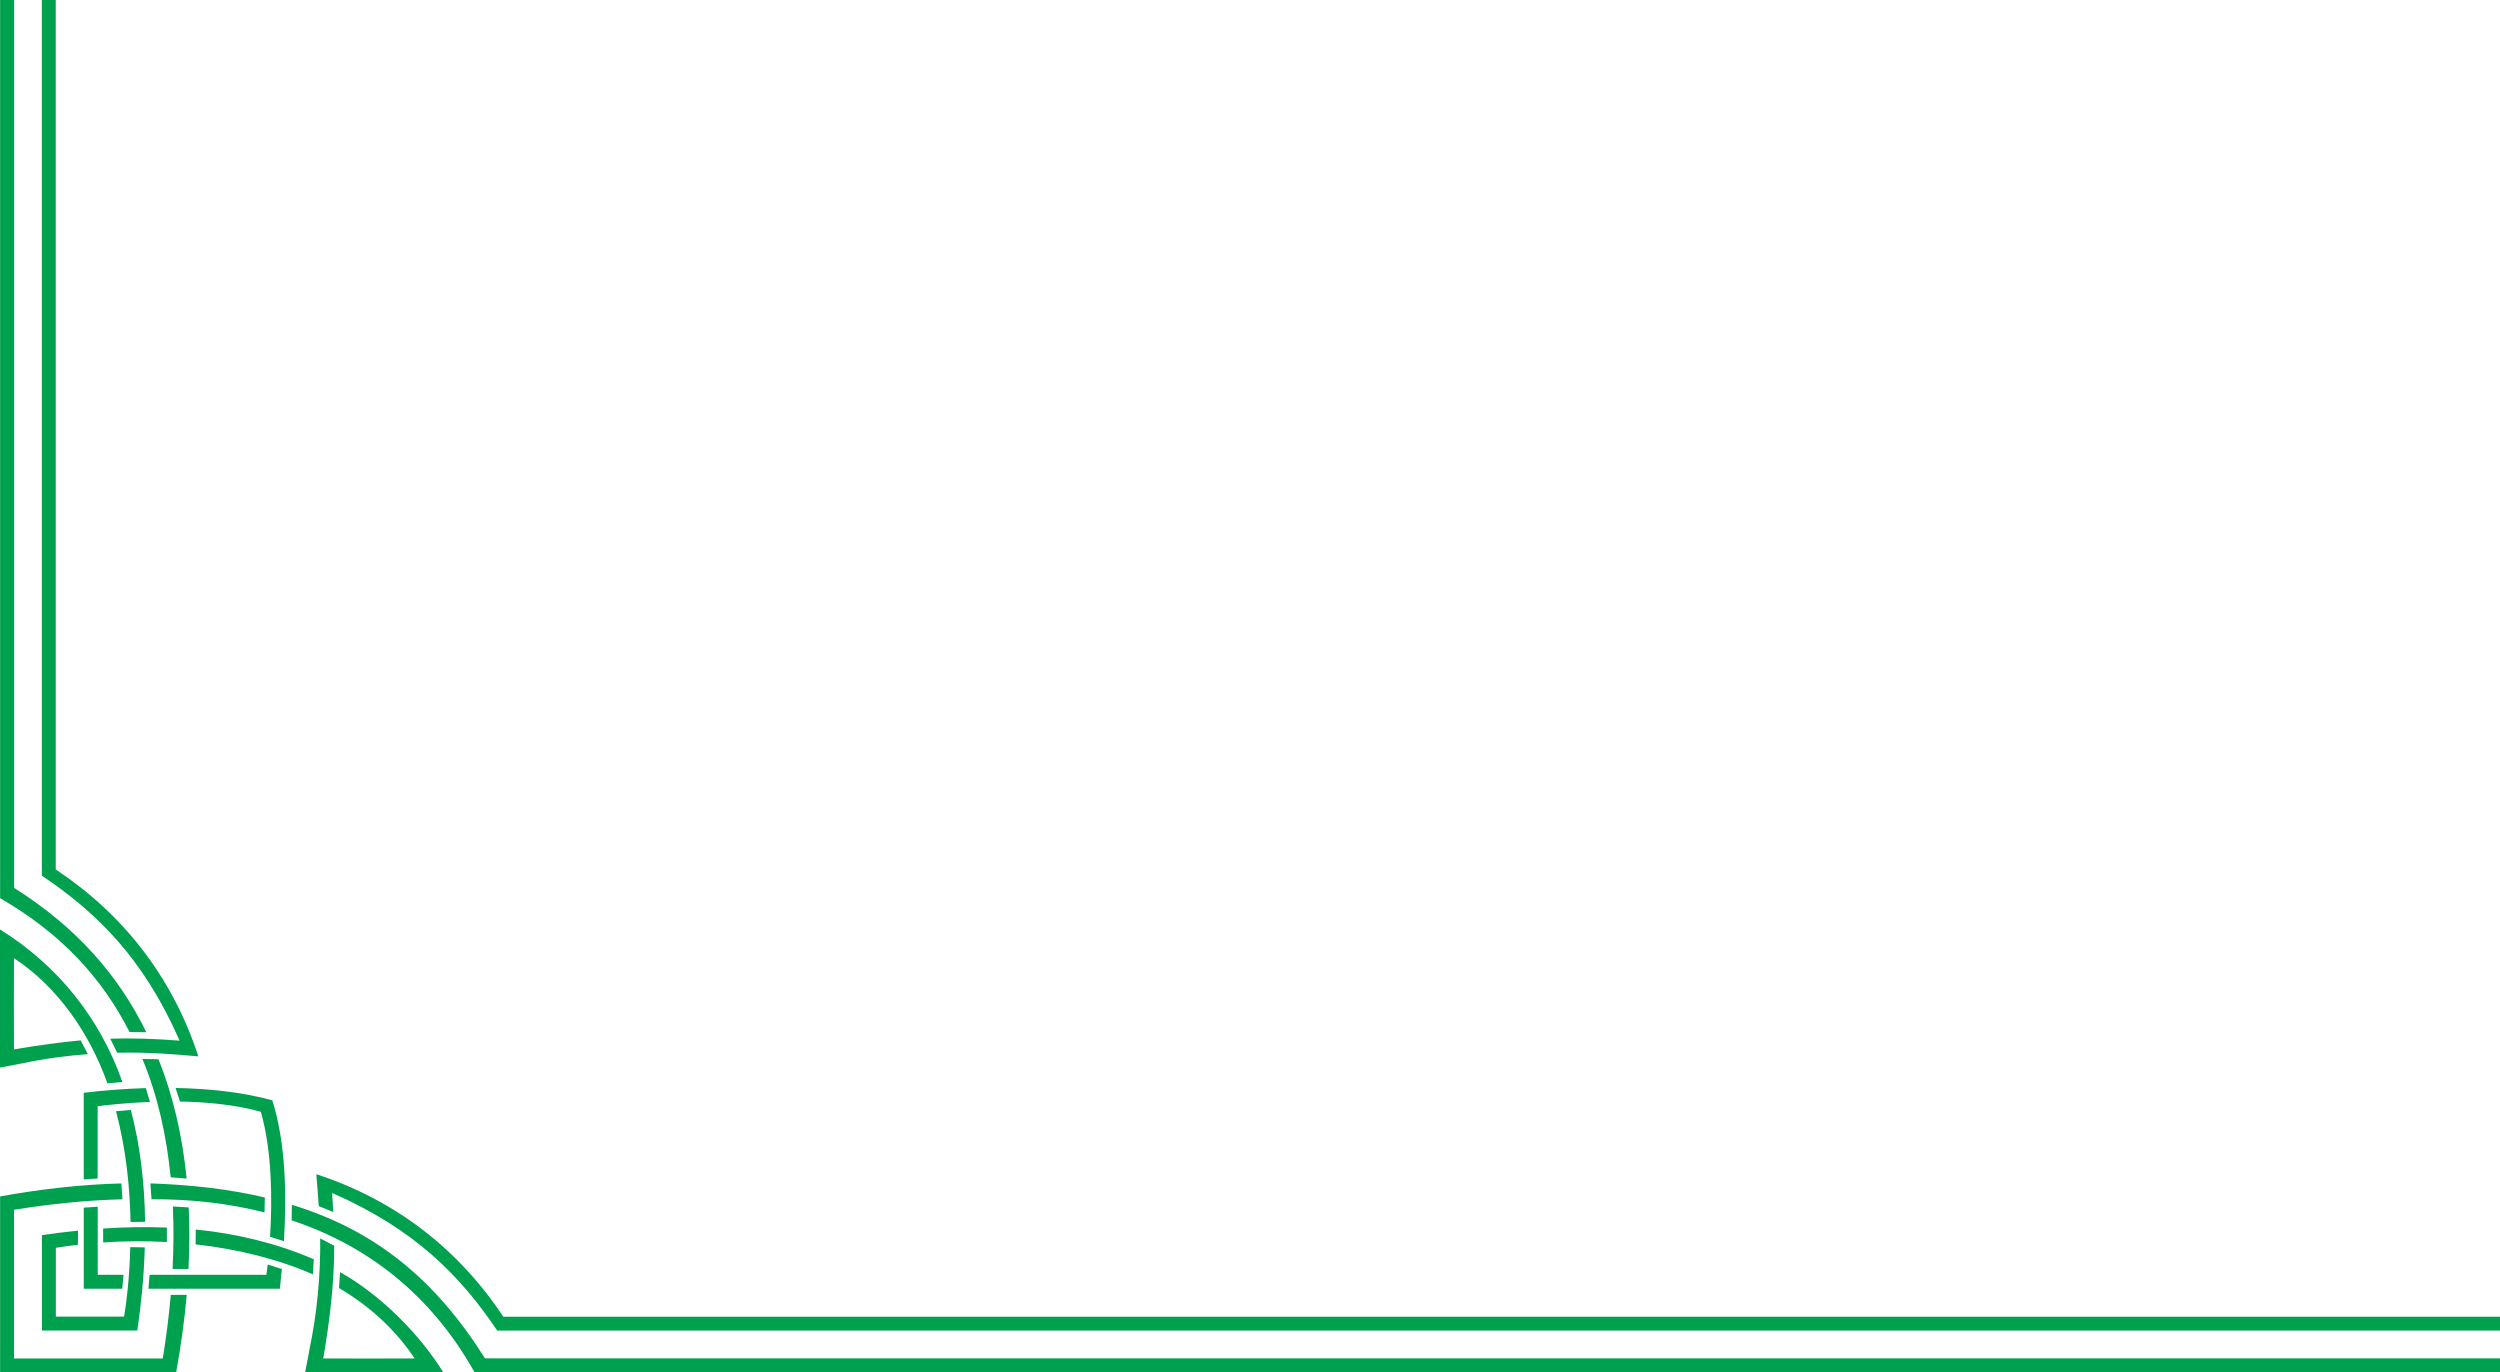
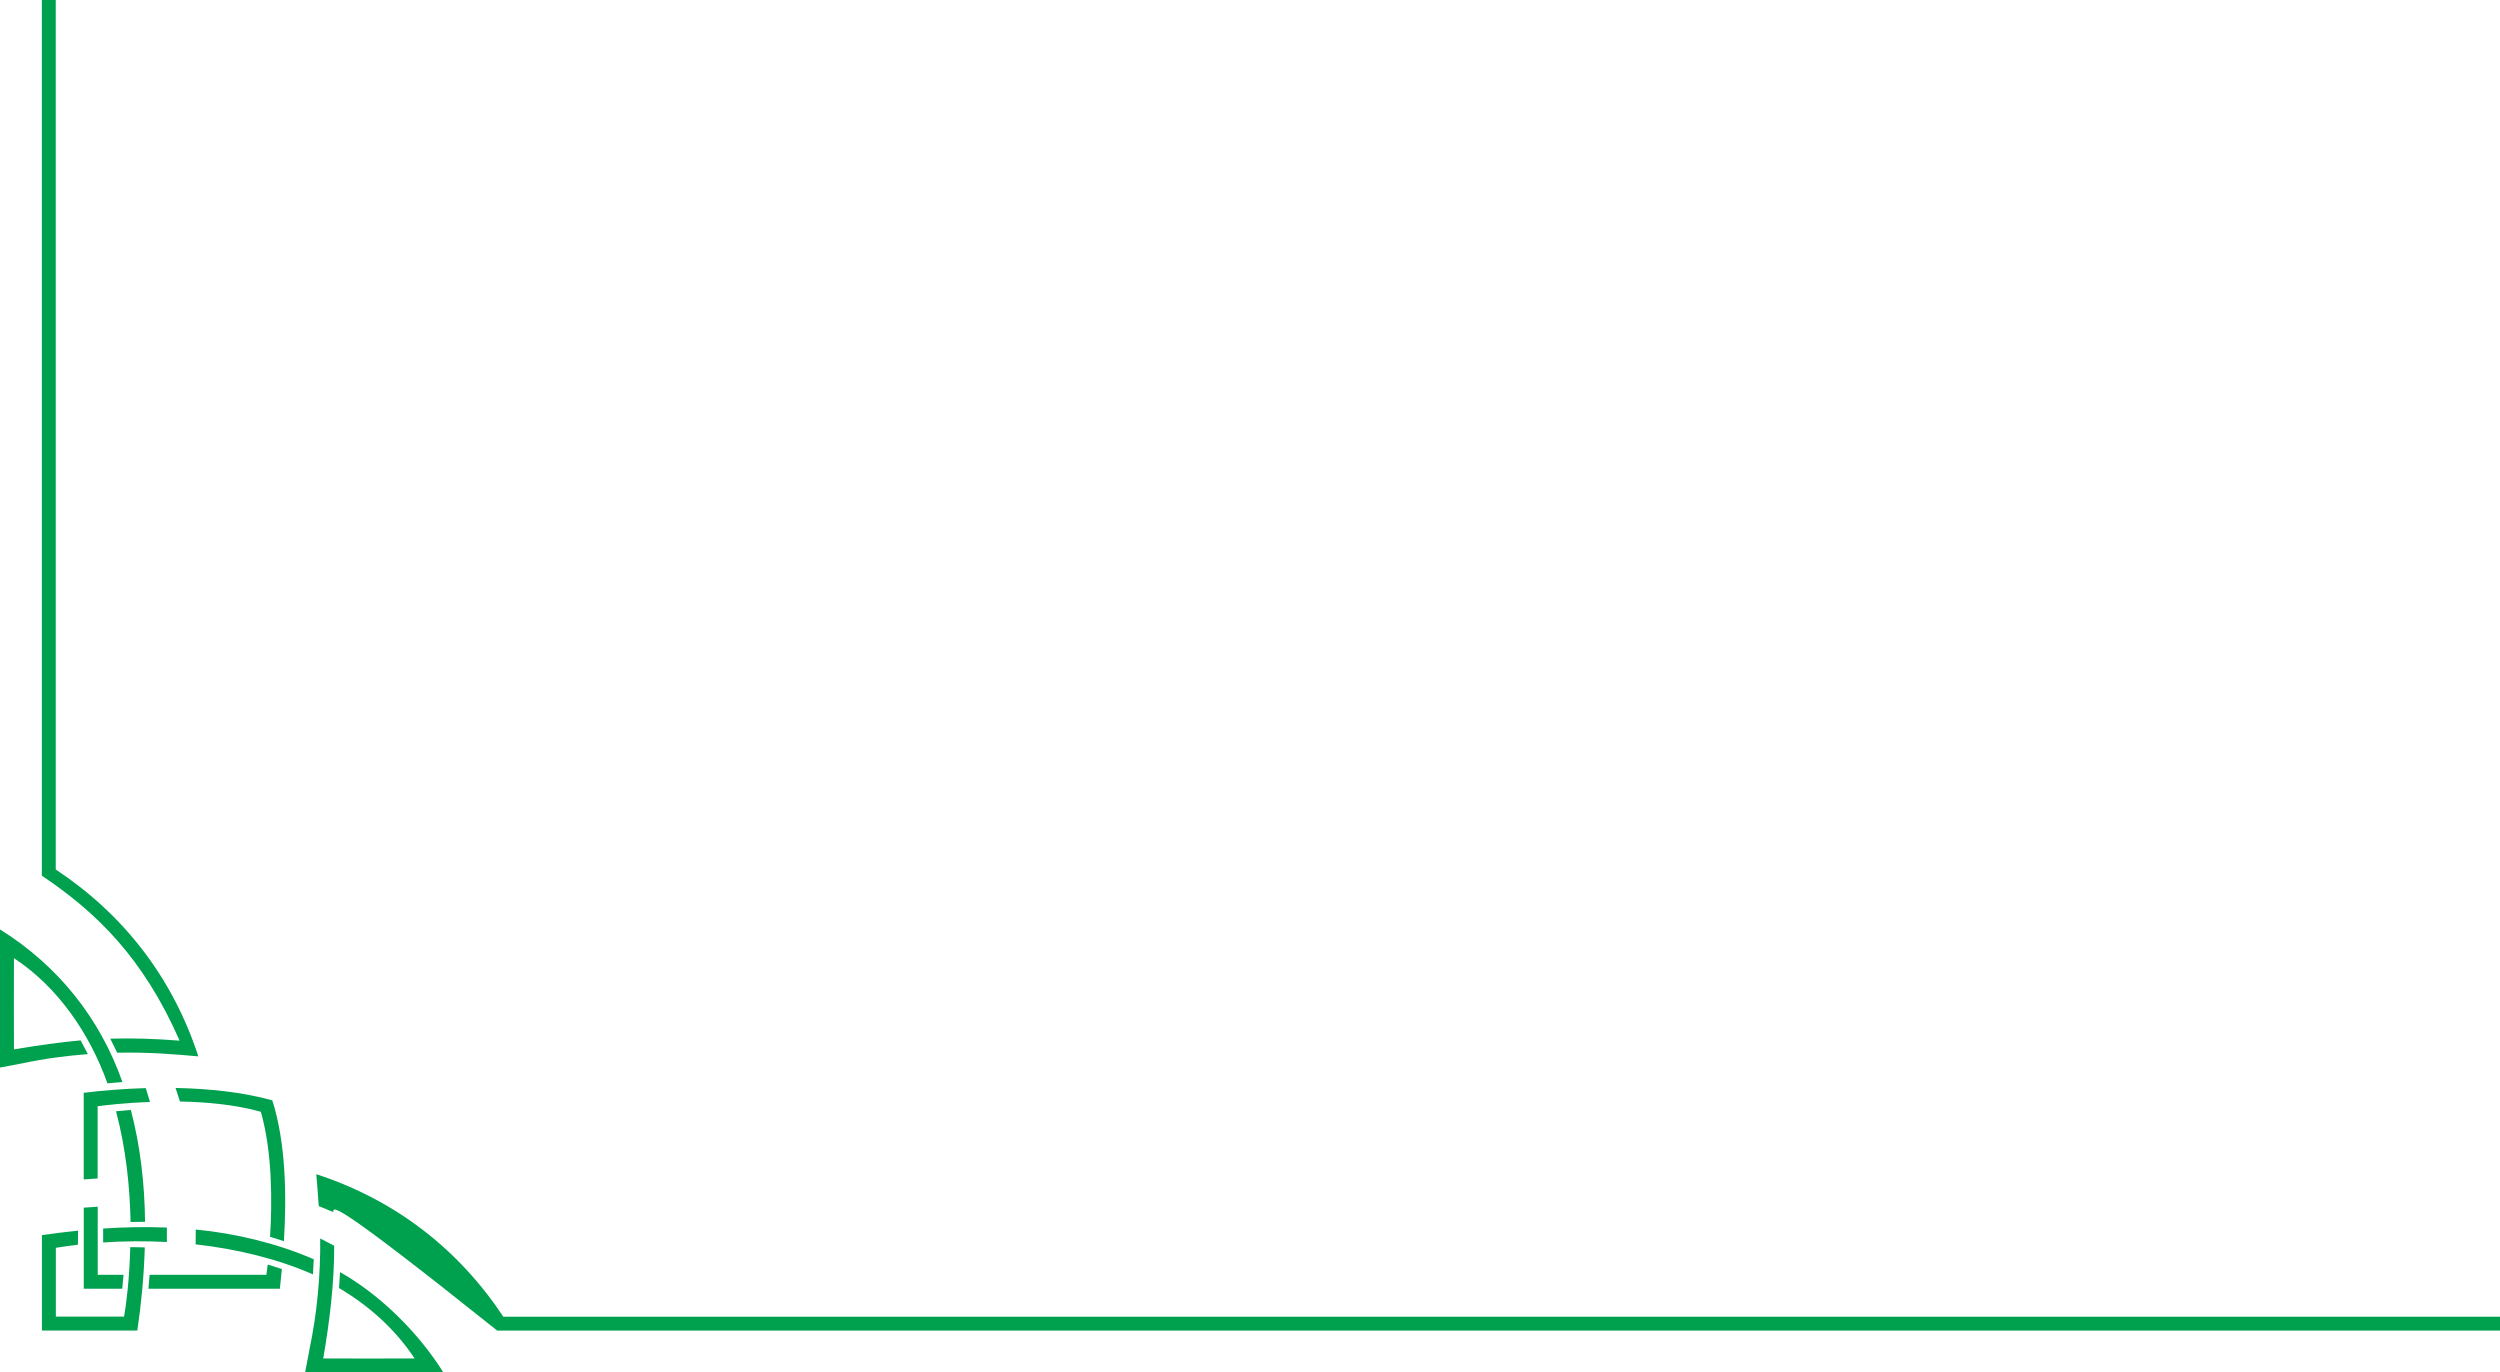
<svg xmlns="http://www.w3.org/2000/svg" width="337" height="185" viewBox="0 0 337 185" fill="none">
  <g clip-path="url(#clip0_32_34)">
-     <path fill-rule="evenodd" clip-rule="evenodd" d="M0.013 -0H1.901V119.685C10.351 125.021 15.996 131.513 19.722 139.142C19.143 139.142 18.12 139.123 17.465 139.117C13.796 131.9 8.31 125.859 0.013 121.076V-0ZM19.194 142.744L21.362 142.788C23.409 147.896 24.598 153.257 25.158 158.873L23.009 158.701C22.443 153.086 21.299 147.807 19.194 142.744ZM20.281 159.521C25.953 159.711 31.064 160.327 35.699 161.42L35.654 163.434C30.791 162.195 25.666 161.63 20.421 161.661L20.275 159.521H20.281ZM39.31 164.488L39.348 162.411C50.493 165.816 58.6 172.352 65.377 183.107H337.006V184.994H63.978C58.047 174.417 49.425 167.868 39.304 164.494L39.31 164.488ZM23.295 162.633L25.438 162.76C25.565 165.511 25.546 168.249 25.406 171.05H23.263C23.409 168.211 23.428 165.428 23.301 162.633H23.295ZM23.028 174.544H25.171C24.865 178.044 24.382 181.493 23.746 184.987H0.013V161.28C5.468 160.289 10.935 159.66 16.359 159.527L16.511 161.668C11.641 161.782 6.727 162.297 1.888 163.078V183.12H21.941C22.405 180.255 22.774 177.434 23.022 174.544H23.028Z" fill="#00A14E" />
    <path fill-rule="evenodd" clip-rule="evenodd" d="M11.285 147.311V158.987L13.161 158.86V149.122C14.082 148.988 16.861 148.671 20.218 148.537L19.652 146.676C16.67 146.765 13.765 147 11.279 147.311H11.285ZM23.664 146.657L24.261 148.487C27.853 148.55 31.763 148.906 35.165 149.871C36.716 155.322 36.697 162.074 36.405 166.724L38.274 167.309C38.649 161.09 38.528 154.058 36.71 148.328C32.742 147.222 28.178 146.746 23.664 146.657ZM37.994 171.069L36.087 170.459C36.017 171.095 35.953 171.539 35.909 171.844H20.167L20.008 173.718H37.727C37.822 172.848 37.911 172.009 38 171.069H37.994ZM13.167 162.665L11.291 162.792V173.718H16.479L16.651 171.844H13.173V162.671L13.167 162.665Z" fill="#00A14E" />
-     <path fill-rule="evenodd" clip-rule="evenodd" d="M5.639 0H7.515V117.208C16.537 123.185 23.212 131.621 26.741 142.401C23.581 142.115 20.129 141.817 15.799 141.906L14.864 140.013C17.802 139.924 20.758 140.013 24.21 140.279C19.308 129.093 12.995 122.982 5.639 118.04V0.006V0ZM0 125.288C7.807 130.141 13.498 137.287 16.498 145.85L14.483 146.035C12.112 139.384 7.839 133.069 1.882 129.163C1.856 133.304 1.882 137.402 1.882 141.461C5.264 140.889 8.163 140.483 10.872 140.241L11.845 142.096C9.06 142.306 6.027 142.693 2.963 143.348H2.95L0 143.907L0 125.288ZM15.64 149.795L17.637 149.617C18.921 154.496 19.493 159.565 19.556 164.698L17.598 164.723C17.516 160.162 17.007 154.947 15.64 149.789V149.795ZM5.652 166.496C7.267 166.261 8.888 166.057 10.522 165.892L10.503 167.791C9.499 167.906 8.507 168.046 7.528 168.204V177.479H16.727C17.013 175.865 17.452 172.454 17.56 168.115L19.518 168.147C19.41 171.952 19.048 175.694 18.514 179.359H5.652V166.502V166.496ZM13.904 167.48V165.606C16.765 165.416 19.633 165.358 22.494 165.473V167.423C19.607 167.271 16.721 167.296 13.904 167.48ZM26.372 167.741L26.385 165.74C31.782 166.267 37.269 167.575 42.298 169.748L42.184 171.787C37.428 169.691 31.872 168.35 26.372 167.741ZM41.688 182.033C42.731 177.174 43.22 171.908 43.163 166.94C43.716 167.22 44.473 167.633 45.051 167.925C45.057 173.07 44.441 178.038 43.576 183.12C47.639 183.12 51.739 183.145 55.885 183.12C53.329 179.226 49.73 175.999 45.7 173.629L45.84 171.482C51.307 174.563 56.482 179.74 59.763 185H41.128L41.694 182.053V182.04L41.688 182.033ZM44.924 163.389C44.339 163.142 43.544 162.805 42.966 162.576C42.87 161.134 42.756 159.578 42.635 158.282C53.418 161.801 61.861 168.471 67.85 177.492H337V179.365H67.024C62.077 172.009 55.955 165.708 44.765 160.81C44.829 161.63 44.886 162.621 44.93 163.389H44.924Z" fill="#00A14E" />
+     <path fill-rule="evenodd" clip-rule="evenodd" d="M5.639 0H7.515V117.208C16.537 123.185 23.212 131.621 26.741 142.401C23.581 142.115 20.129 141.817 15.799 141.906L14.864 140.013C17.802 139.924 20.758 140.013 24.21 140.279C19.308 129.093 12.995 122.982 5.639 118.04V0.006V0ZM0 125.288C7.807 130.141 13.498 137.287 16.498 145.85L14.483 146.035C12.112 139.384 7.839 133.069 1.882 129.163C1.856 133.304 1.882 137.402 1.882 141.461C5.264 140.889 8.163 140.483 10.872 140.241L11.845 142.096C9.06 142.306 6.027 142.693 2.963 143.348H2.95L0 143.907L0 125.288ZM15.64 149.795L17.637 149.617C18.921 154.496 19.493 159.565 19.556 164.698L17.598 164.723C17.516 160.162 17.007 154.947 15.64 149.789V149.795ZM5.652 166.496C7.267 166.261 8.888 166.057 10.522 165.892L10.503 167.791C9.499 167.906 8.507 168.046 7.528 168.204V177.479H16.727C17.013 175.865 17.452 172.454 17.56 168.115L19.518 168.147C19.41 171.952 19.048 175.694 18.514 179.359H5.652V166.502V166.496ZM13.904 167.48V165.606C16.765 165.416 19.633 165.358 22.494 165.473V167.423C19.607 167.271 16.721 167.296 13.904 167.48ZM26.372 167.741L26.385 165.74C31.782 166.267 37.269 167.575 42.298 169.748L42.184 171.787C37.428 169.691 31.872 168.35 26.372 167.741ZM41.688 182.033C42.731 177.174 43.22 171.908 43.163 166.94C43.716 167.22 44.473 167.633 45.051 167.925C45.057 173.07 44.441 178.038 43.576 183.12C47.639 183.12 51.739 183.145 55.885 183.12C53.329 179.226 49.73 175.999 45.7 173.629L45.84 171.482C51.307 174.563 56.482 179.74 59.763 185H41.128L41.694 182.053V182.04L41.688 182.033ZM44.924 163.389C44.339 163.142 43.544 162.805 42.966 162.576C42.87 161.134 42.756 159.578 42.635 158.282C53.418 161.801 61.861 168.471 67.85 177.492H337V179.365H67.024C44.829 161.63 44.886 162.621 44.93 163.389H44.924Z" fill="#00A14E" />
  </g>
  <defs>
    <clipPath id="clip0_32_34">
      <rect width="337" height="185" fill="white" transform="matrix(1 0 0 -1 0 185)" />
    </clipPath>
  </defs>
</svg>